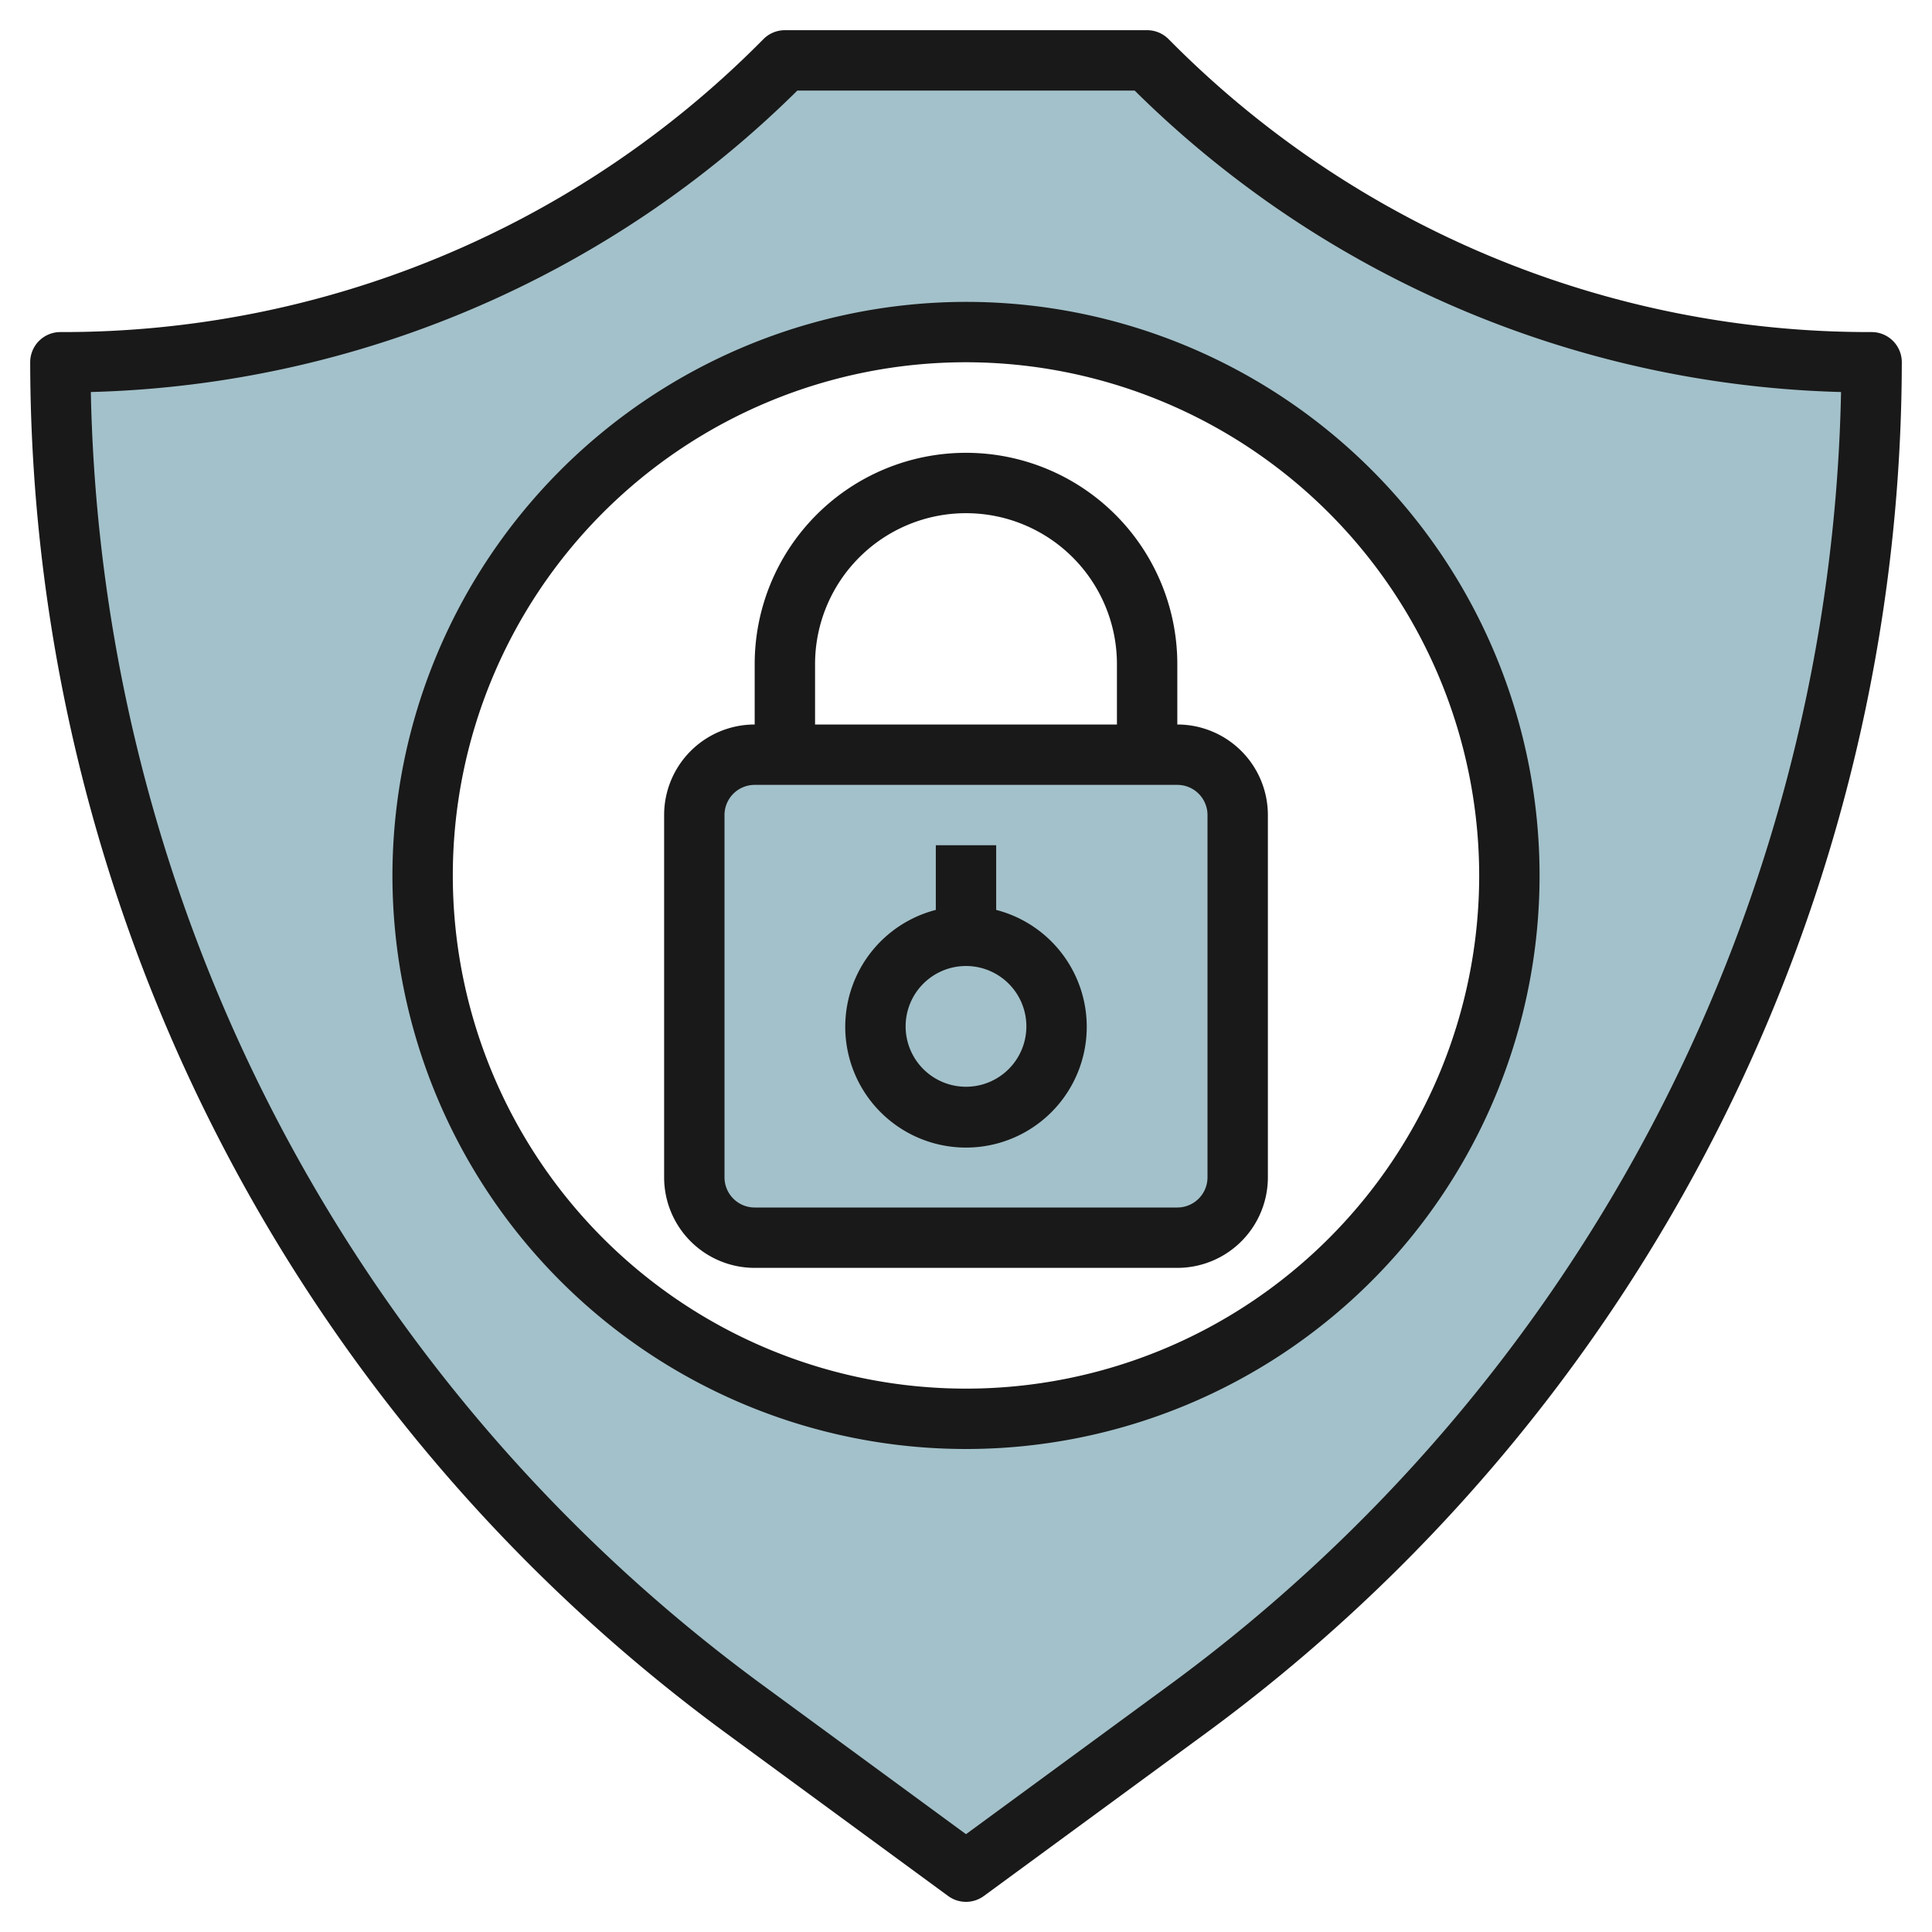
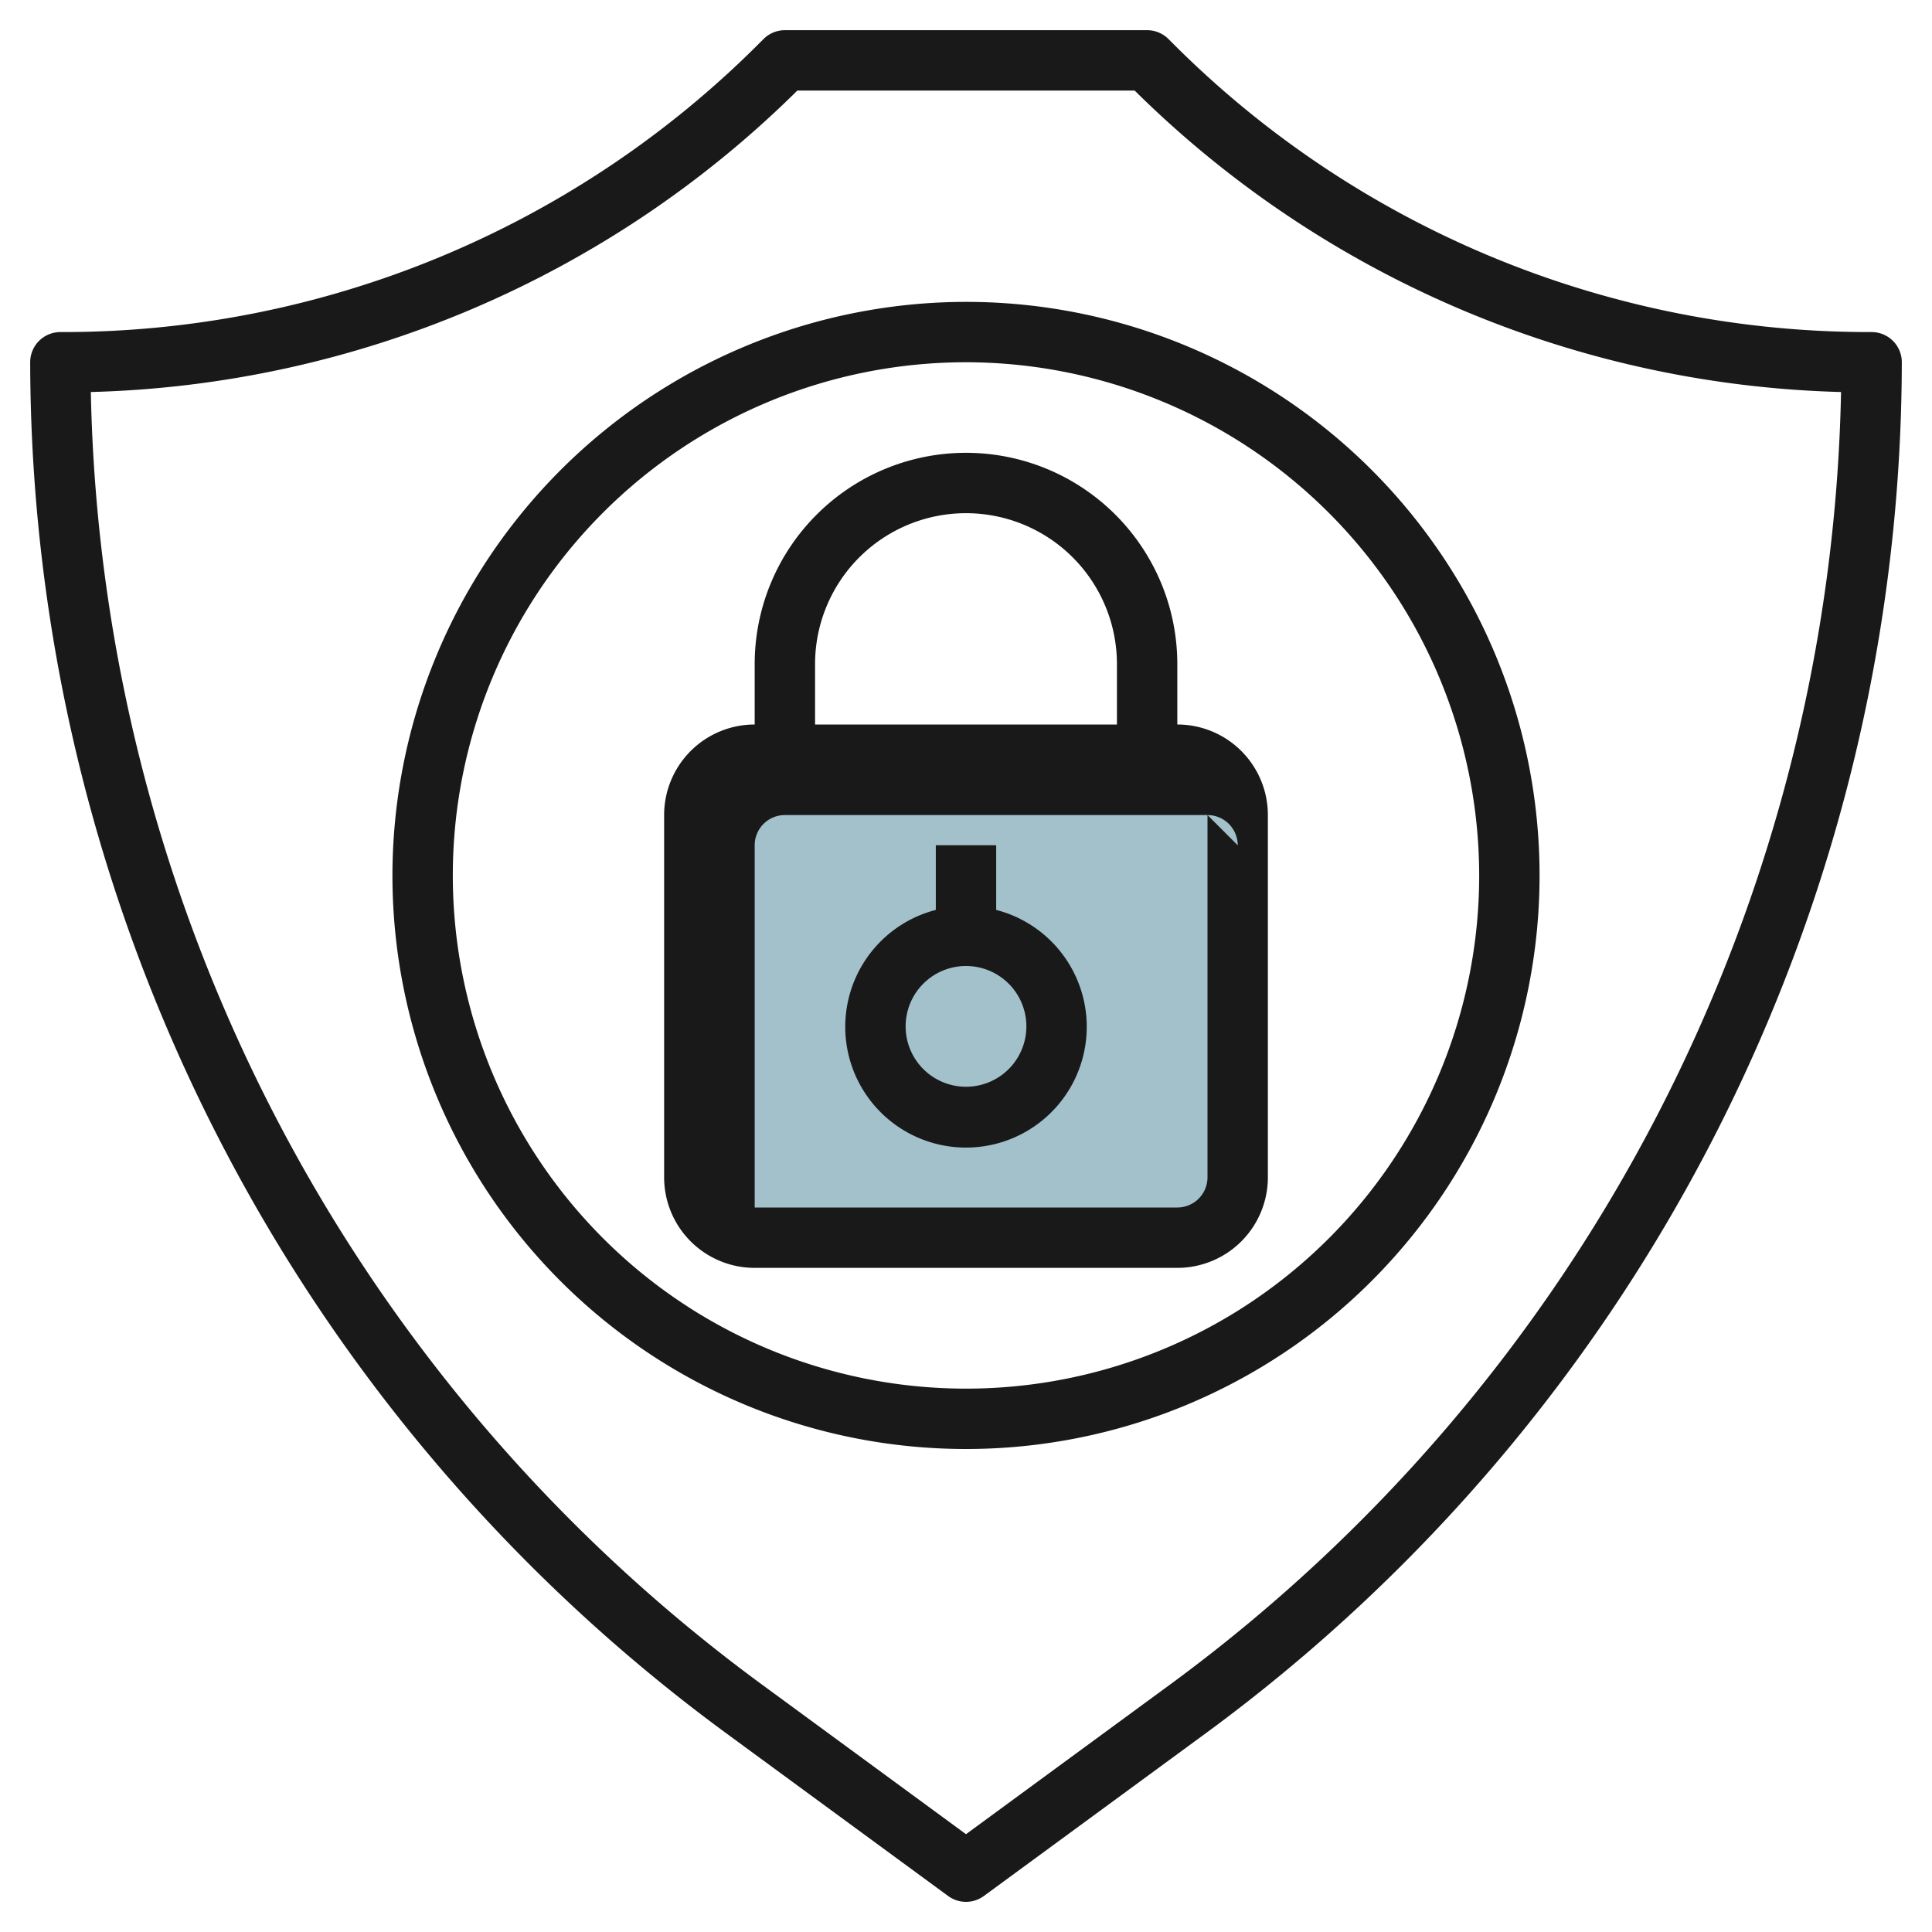
<svg xmlns="http://www.w3.org/2000/svg" height="512" viewBox="0 0 64 64" width="512">
  <g id="Layer_19" data-name="Layer 19">
-     <path d="m38.1 2.1-.1-.1h-12l-.1.1a33.8 33.8 0 0 1 -23.9 9.9 55.257 55.257 0 0 0 22.579 44.558l7.421 5.442 7.421-5.442a55.257 55.257 0 0 0 22.579-44.558 33.8 33.8 0 0 1 -23.9-9.9zm-6.1 44.9a18 18 0 1 1 18-18 18 18 0 0 1 -18 18z" fill="#a3c1ca" />
    <rect fill="#a3c1ca" height="16" rx="2" width="18" x="23" y="25" />
    <g fill="#191919">
      <path d="m62 11a32.587 32.587 0 0 1 -23.192-9.606l-.1-.1a1 1 0 0 0 -.708-.294h-12a1 1 0 0 0 -.707.293l-.1.1a32.587 32.587 0 0 1 -23.193 9.607 1 1 0 0 0 -1 1 56.455 56.455 0 0 0 22.987 45.365l7.421 5.442a1 1 0 0 0 1.184 0l7.421-5.442a56.455 56.455 0 0 0 22.987-45.365 1 1 0 0 0 -1-1zm-23.171 44.752-6.829 5.008-6.829-5.008a54.452 54.452 0 0 1 -22.162-42.766 34.558 34.558 0 0 0 23.404-9.986h11.174a34.551 34.551 0 0 0 23.4 9.986 54.452 54.452 0 0 1 -22.158 42.766z" />
      <path d="m13 29a19 19 0 1 0 19-19 19.021 19.021 0 0 0 -19 19zm36 0a17 17 0 1 1 -17-17 17.019 17.019 0 0 1 17 17z" />
-       <path d="m25 22v2a3 3 0 0 0 -3 3v12a3 3 0 0 0 3 3h14a3 3 0 0 0 3-3v-12a3 3 0 0 0 -3-3v-2a7 7 0 0 0 -14 0zm15 5v12a1 1 0 0 1 -1 1h-14a1 1 0 0 1 -1-1v-12a1 1 0 0 1 1-1h14a1 1 0 0 1 1 1zm-3-5v2h-10v-2a5 5 0 0 1 10 0z" />
+       <path d="m25 22v2a3 3 0 0 0 -3 3v12a3 3 0 0 0 3 3h14a3 3 0 0 0 3-3v-12a3 3 0 0 0 -3-3v-2a7 7 0 0 0 -14 0zm15 5v12a1 1 0 0 1 -1 1h-14v-12a1 1 0 0 1 1-1h14a1 1 0 0 1 1 1zm-3-5v2h-10v-2a5 5 0 0 1 10 0z" />
      <path d="m33 30.142v-2.142h-2v2.142a4 4 0 1 0 2 0zm-1 5.858a2 2 0 1 1 2-2 2 2 0 0 1 -2 2z" />
    </g>
  </g>
</svg>